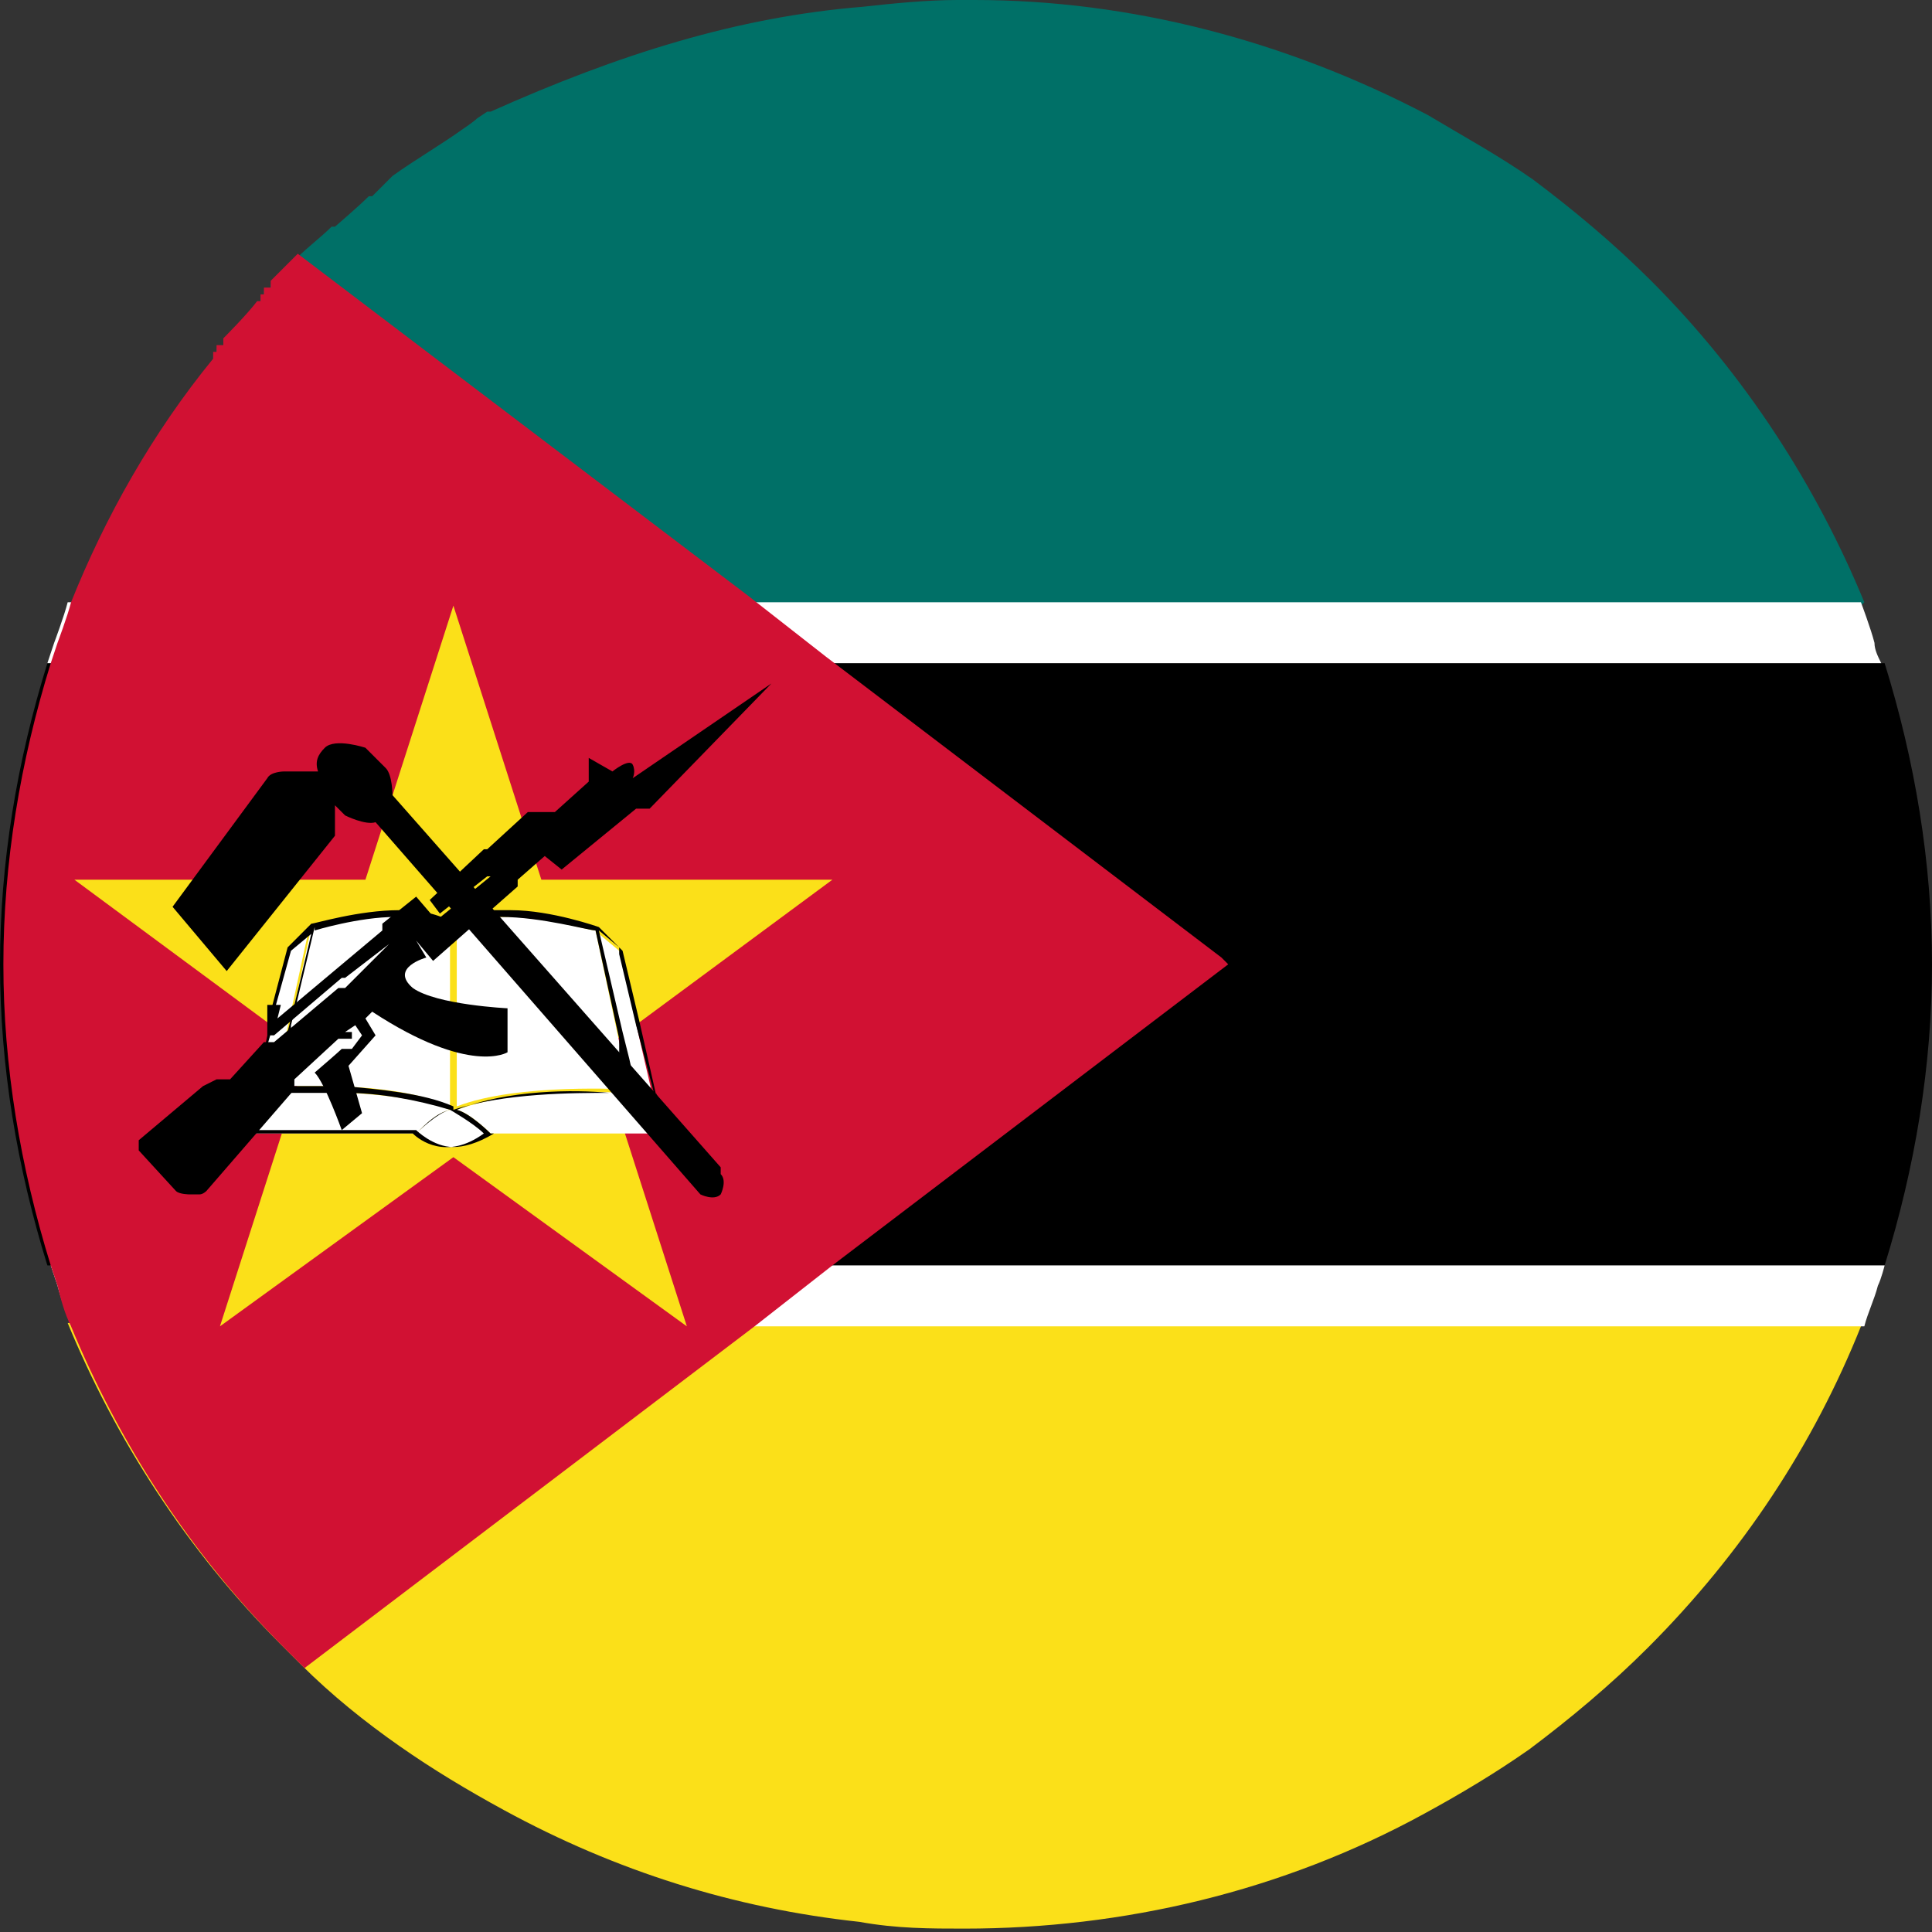
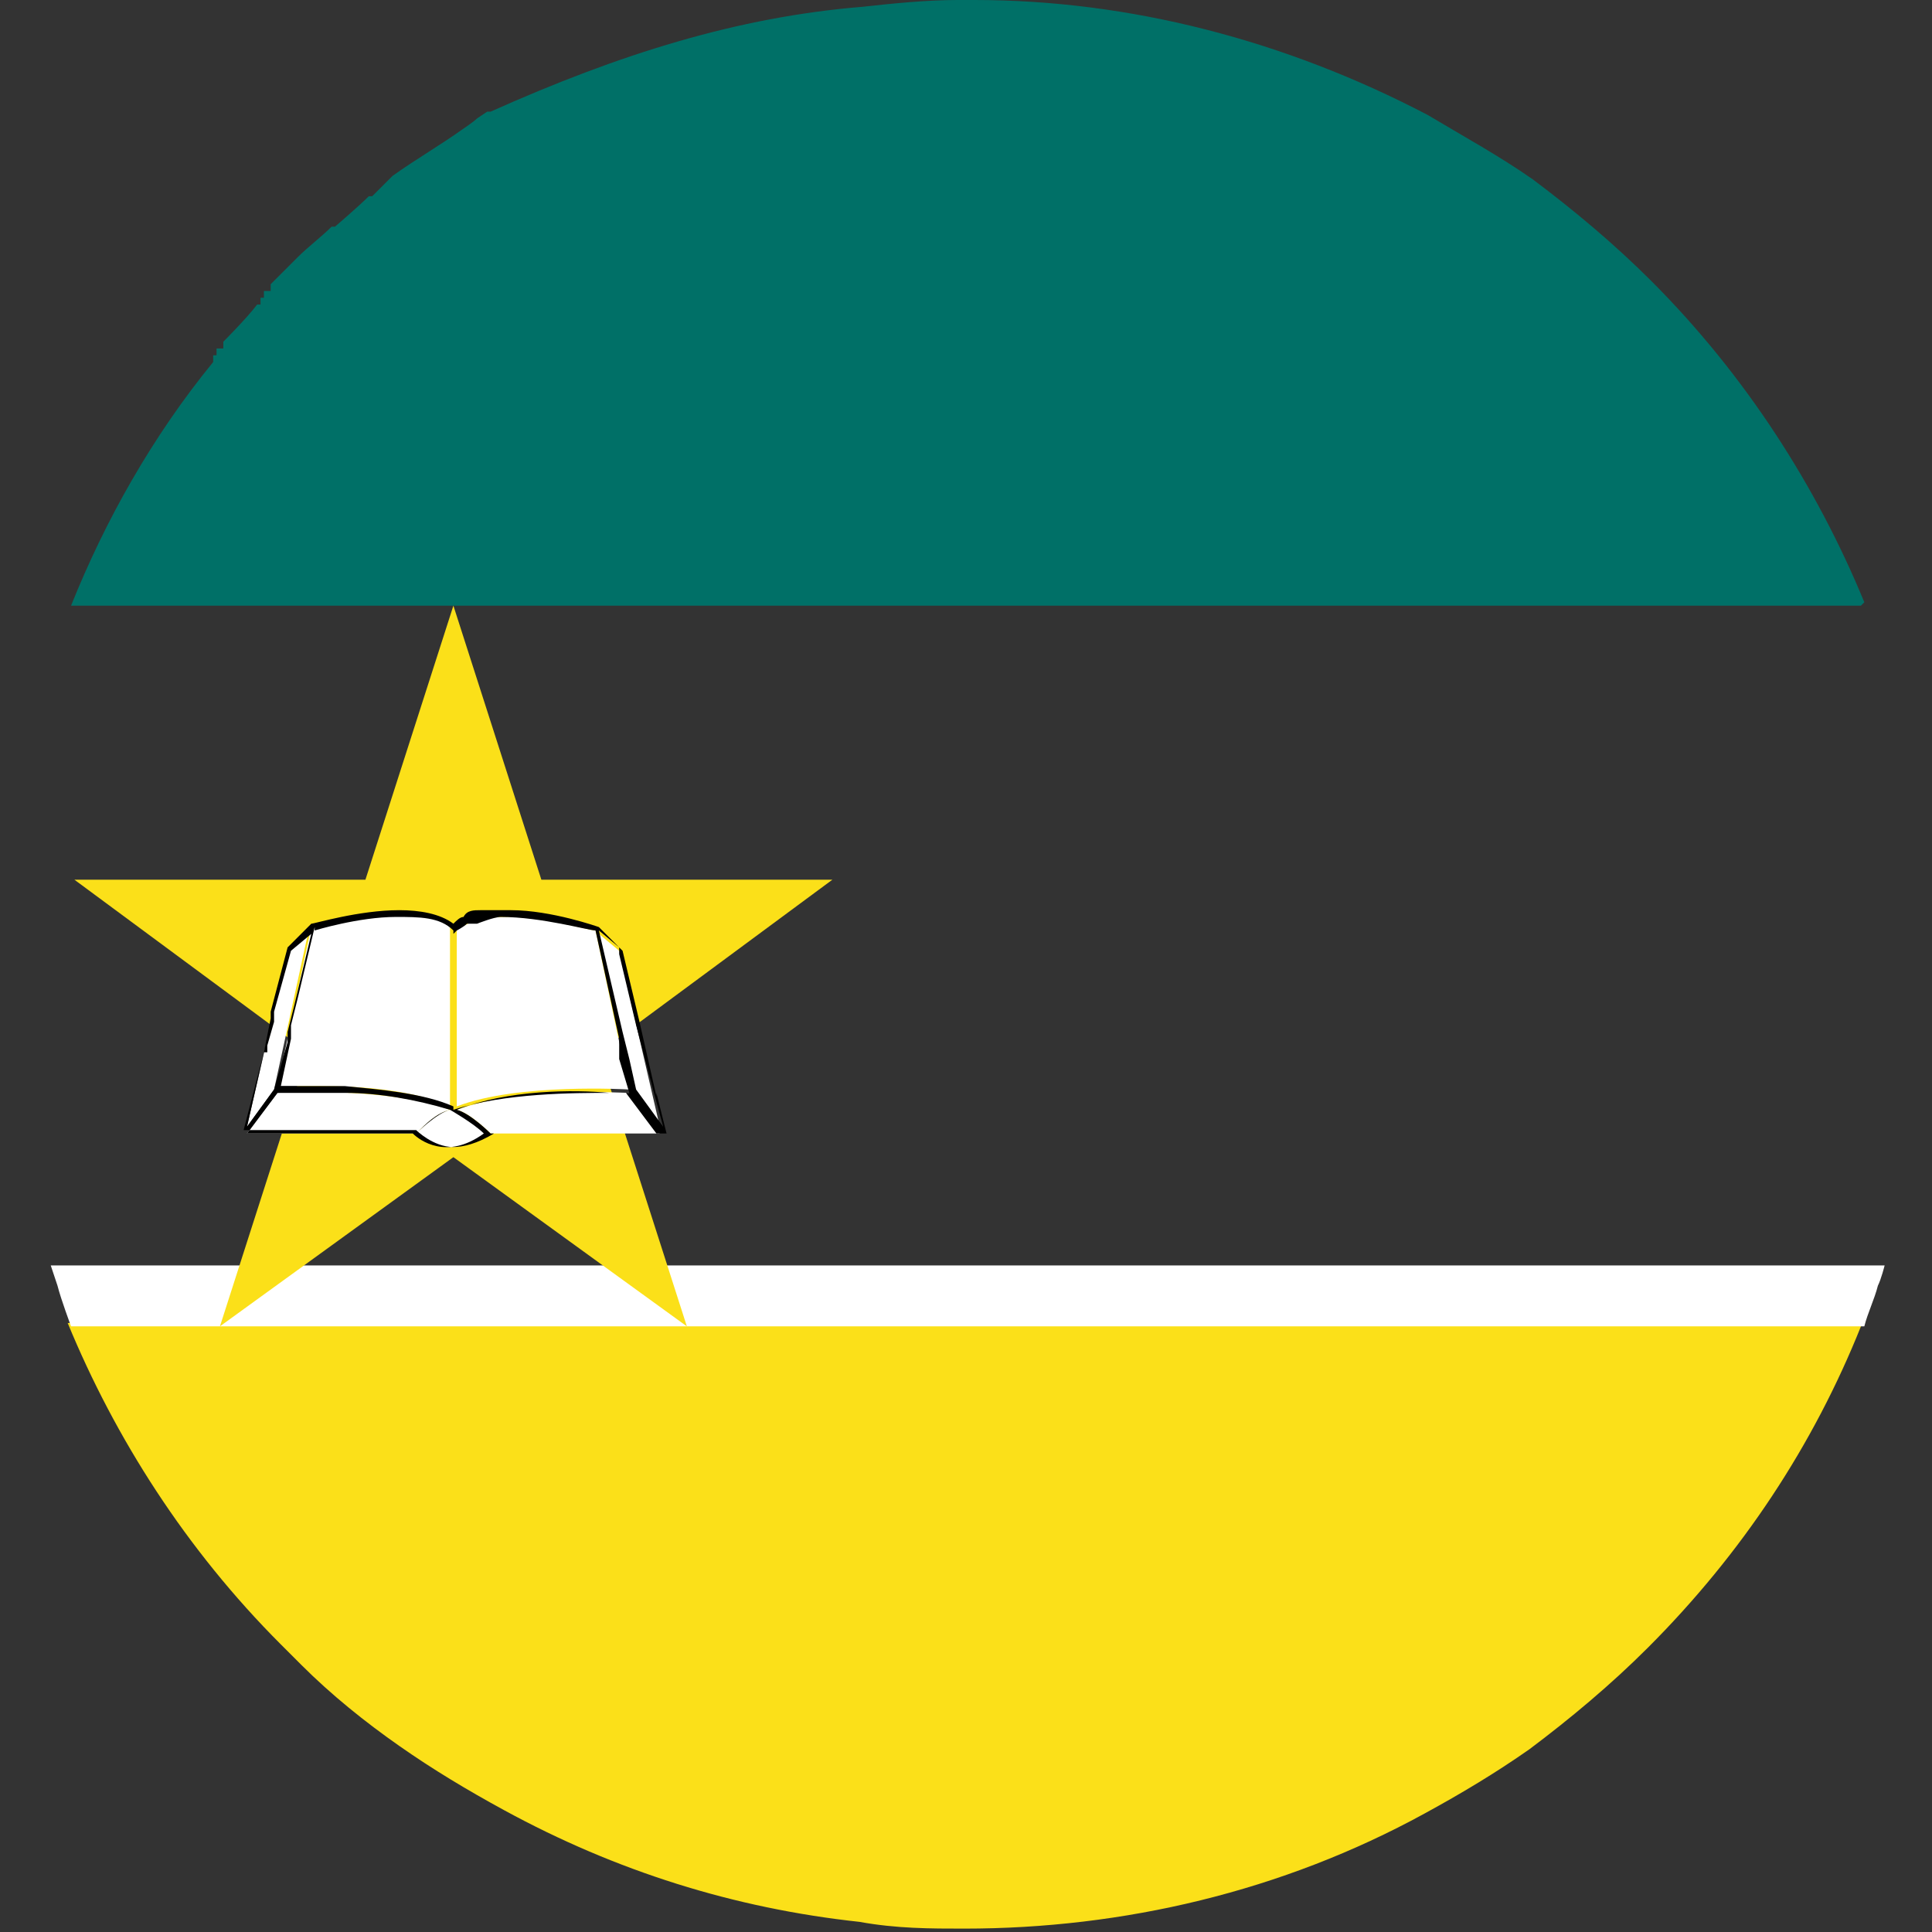
<svg xmlns="http://www.w3.org/2000/svg" viewBox="0 0 5.71 5.71">
  <rect x="0" y="0" width="5.71" height="5.71" fill="#333333" stroke="none" />
  <defs>
    <style>.d{fill:#007067;}.e{fill:#fff;}.f{fill:#fbe019;}.g{fill:#d11133;}</style>
  </defs>
  <g id="a" />
  <g id="b">
    <g id="c">
      <g>
        <g>
          <g>
            <path class="f" d="M5.5,3.92c-.14,.35-.35,.67-.63,.95-.11,.11-.23,.21-.35,.3-.1,.07-.2,.13-.31,.19-.42,.23-.89,.34-1.36,.34-.1,0-.2,0-.31-.02-.37-.04-.72-.15-1.05-.33-.11-.06-.21-.12-.31-.19-.1-.07-.2-.15-.29-.24-.02-.02-.04-.04-.06-.06-.28-.28-.49-.61-.63-.95H5.5Z" />
            <path class="d" d="M5.5,1.79H.21c.1-.25,.24-.5,.42-.72h0v-.02h.01v-.02h.02v-.02s.07-.07,.1-.11h.01v-.02h.01v-.02h.02v-.02l.02-.02s.04-.04,.06-.06c.03-.03,.07-.06,.1-.09h.01s.07-.06,.1-.09h.01s.04-.04,.06-.06c.07-.05,.14-.09,.21-.14h0s.03-.02,.04-.03h0l.03-.02h.01C1.83,.16,2.18,.05,2.55,.02c.09-.01,.19-.02,.28-.02h.05c.46,0,.92,.12,1.34,.34,.1,.06,.21,.12,.31,.19,.12,.09,.24,.19,.35,.3,.28,.28,.49,.61,.63,.95Z" />
-             <path d="M5.71,2.85c0,.3-.05,.6-.14,.89H.14c-.09-.29-.14-.59-.14-.89s.05-.6,.14-.89H5.57c.09,.29,.14,.59,.14,.89Z" />
-             <path class="e" d="M5.57,1.96H.14l.02-.06s.03-.08,.04-.12H5.5s.03,.08,.04,.12c0,.02,.01,.04,.02,.06Z" />
            <path class="e" d="M5.57,3.74s-.01,.04-.02,.06c-.01,.04-.03,.08-.04,.12H.21s-.03-.08-.04-.12l-.02-.06H5.57Z" />
          </g>
-           <path class="g" d="M3.63,2.85l-1.17,.89-.23,.18-1.33,1.01s-.04-.04-.06-.06c-.28-.28-.49-.61-.63-.95-.02-.04-.03-.08-.04-.12l-.02-.06c-.09-.29-.14-.59-.14-.89s.05-.6,.14-.89l.02-.06s.03-.08,.04-.12c.1-.25,.24-.5,.42-.72h0v-.02h.01v-.02h.02v-.02s.07-.07,.1-.11h.01v-.02h.01v-.02h.02v-.02l.02-.02s.04-.04,.06-.06l1.33,1.01,.23,.18,1.17,.89Z" />
        </g>
        <g>
          <polygon class="f" points="1.34 1.79 1.6 2.6 2.46 2.6 1.77 3.11 2.03 3.92 1.34 3.42 .65 3.92 .91 3.11 .22 2.6 1.08 2.6 1.34 1.79" />
          <g>
            <polygon class="e" points=".91 2.76 .81 3.22 .73 3.33 .85 2.81 .91 2.76" />
            <polygon class="e" points="1.83 2.81 1.95 3.33 1.87 3.22 1.77 2.76 1.83 2.81" />
            <path class="e" d="M1.86,3.23l.09,.12h-.5s-.06-.06-.1-.07c.19-.07,.48-.05,.51-.05Z" />
            <path class="e" d="M1.76,2.75l.1,.47s-.33-.02-.51,.05v-.52c.11-.09,.38,0,.41,0Z" />
            <path class="e" d="M1.34,3.28s.07,.04,.1,.07c-.11,.08-.19,.02-.21,0,.03-.03,.06-.06,.1-.07h0Z" />
            <path class="e" d="M.82,3.23s.32-.02,.51,.05c-.04,.01-.07,.04-.1,.07h-.5l.09-.12Z" />
            <path class="e" d="M1.33,2.75v.52c-.11-.05-.27-.06-.38-.06-.06,0-.11,0-.13,0l.1-.47s.3-.09,.41,0Z" />
            <path d="M1.94,3.24l-.05-.22-.05-.21h0l-.07-.07h0s-.14-.05-.26-.05c-.01,0-.02,0-.04,0-.02,0-.03,0-.05,0-.02,0-.04,0-.05,.02-.01,0-.02,.01-.03,.02-.04-.03-.1-.04-.16-.04h0c-.12,0-.25,.04-.26,.04h0l-.07,.07h0l-.05,.19v.02h0l-.02,.1-.06,.23h.51s.05,.05,.11,.05c.03,0,.07-.01,.12-.04h.51l-.03-.12Zm-.11-.42l.05,.21,.05,.19,.03,.11-.08-.11-.02-.09-.02-.08-.07-.3,.06,.05Zm-.48-.07s.02-.01,.03-.02h.03s.05-.02,.07-.02c.12,0,.26,.04,.28,.04l.07,.32v.06l.03,.1s-.03,0-.06,0h0c-.1,0-.31,0-.46,.05v-.52Zm-.42,0s.13-.04,.24-.04c.07,0,.13,0,.17,.04v.52c-.09-.04-.22-.05-.32-.06-.02,0-.04,0-.06,0h-.03s-.03,0-.04,0h-.06l.03-.14h0v-.04l.02-.08,.05-.21Zm-.14,.36v-.02l.02-.07v-.03l.05-.18,.06-.05-.05,.21-.02,.08h0v.03l-.04,.14-.08,.11,.05-.22Zm.44,.24h-.5l.09-.12h.02s.02,0,.04,0c.01,0,.03,0,.05,0,.03,0,.06,0,.09,0,.1,0,.21,.02,.31,.05-.04,.01-.07,.04-.1,.07Zm0,0s.06-.06,.1-.07h0s.07,.04,.1,.07c-.11,.08-.19,.02-.21,0Zm.22,0s-.06-.06-.1-.07c.15-.06,.35-.06,.45-.05h0s.04,0,.05,0l.09,.12h-.5Z" />
          </g>
          <g>
-             <path d="M.82,3.01l.31-.26v-.02l.1-.08,.06,.07,.16-.13h-.01l-.14,.11-.03-.04,.16-.15h.01l.12-.11h.08l.1-.09v-.07l.07,.04s.05-.04,.06-.02,0,.04,0,.04l.41-.28-.36,.37h-.04l-.22,.18-.05-.04-.08,.07v.02l-.25,.22-.05-.06h0l.03,.05s-.11,.03-.04,.09c.07,.05,.28,.06,.28,.06v.13s-.11,.07-.4-.12c-.02,.02-.02,.02-.02,.02l.03,.05-.08,.09,.04,.14-.06,.05s-.05-.14-.08-.17c.07-.06,.08-.07,.08-.07h.03l.03-.04-.02-.03-.03,.02h.02v.02h-.04l-.13,.12v.03l-.26,.3s-.01,.01-.02,.01H.56s-.03,0-.04-.01l-.11-.12s0-.02,0-.03l.19-.16s.02-.01,.04-.02h.04l.1-.11h.03l.19-.16h.02l.02-.02h0l.11-.11-.13,.1h-.01l-.2,.17h-.02v-.09h.04Z" />
-             <path d="M2.13,3.45l-.97-1.1s0-.06-.02-.08l-.06-.06s-.09-.03-.12,0c-.02,.02-.03,.04-.02,.07h-.1s-.04,0-.05,.02l-.28,.38,.16,.19,.32-.4v-.09l.03,.03s.06,.03,.09,.02l.96,1.1s.04,.02,.06,0h0s.02-.04,0-.06Z" />
-           </g>
+             </g>
        </g>
      </g>
    </g>
  </g>
</svg>